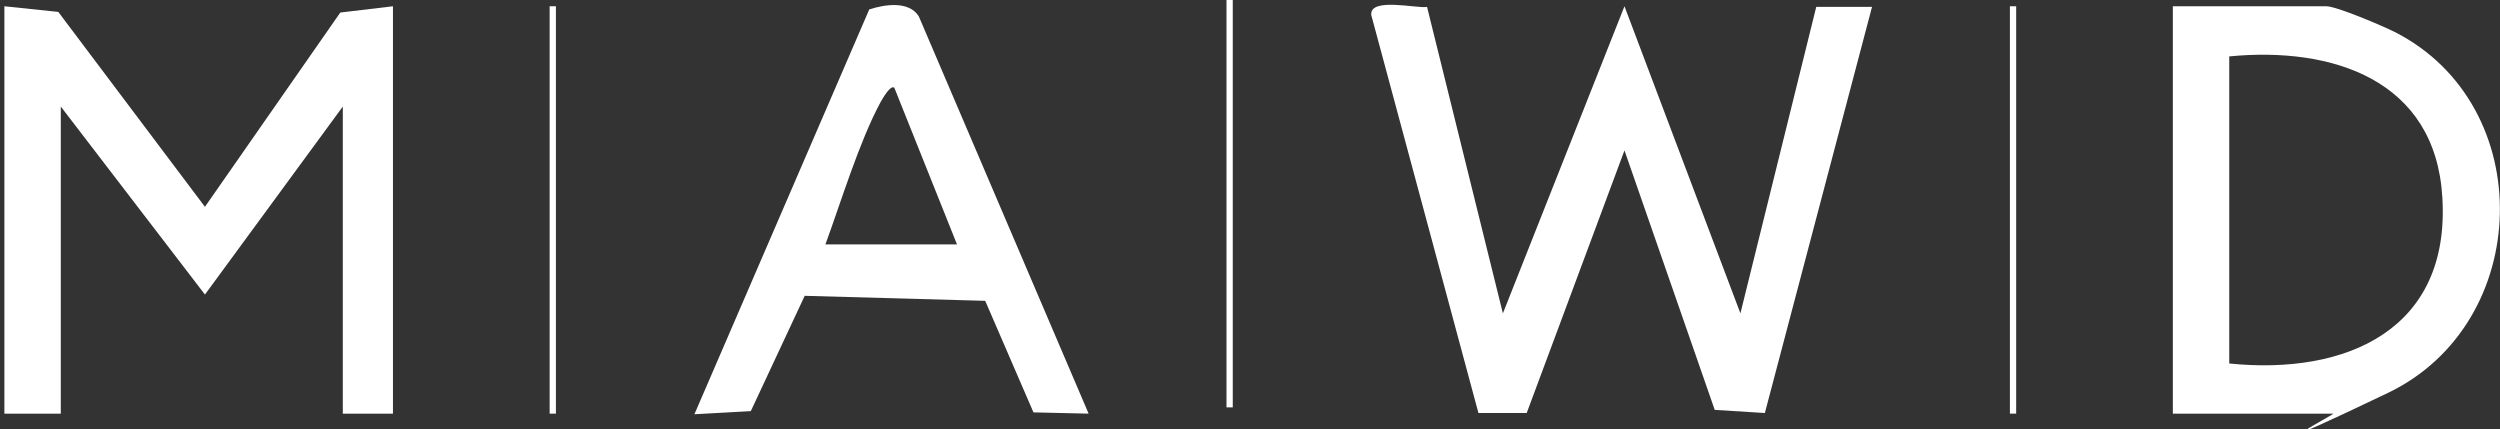
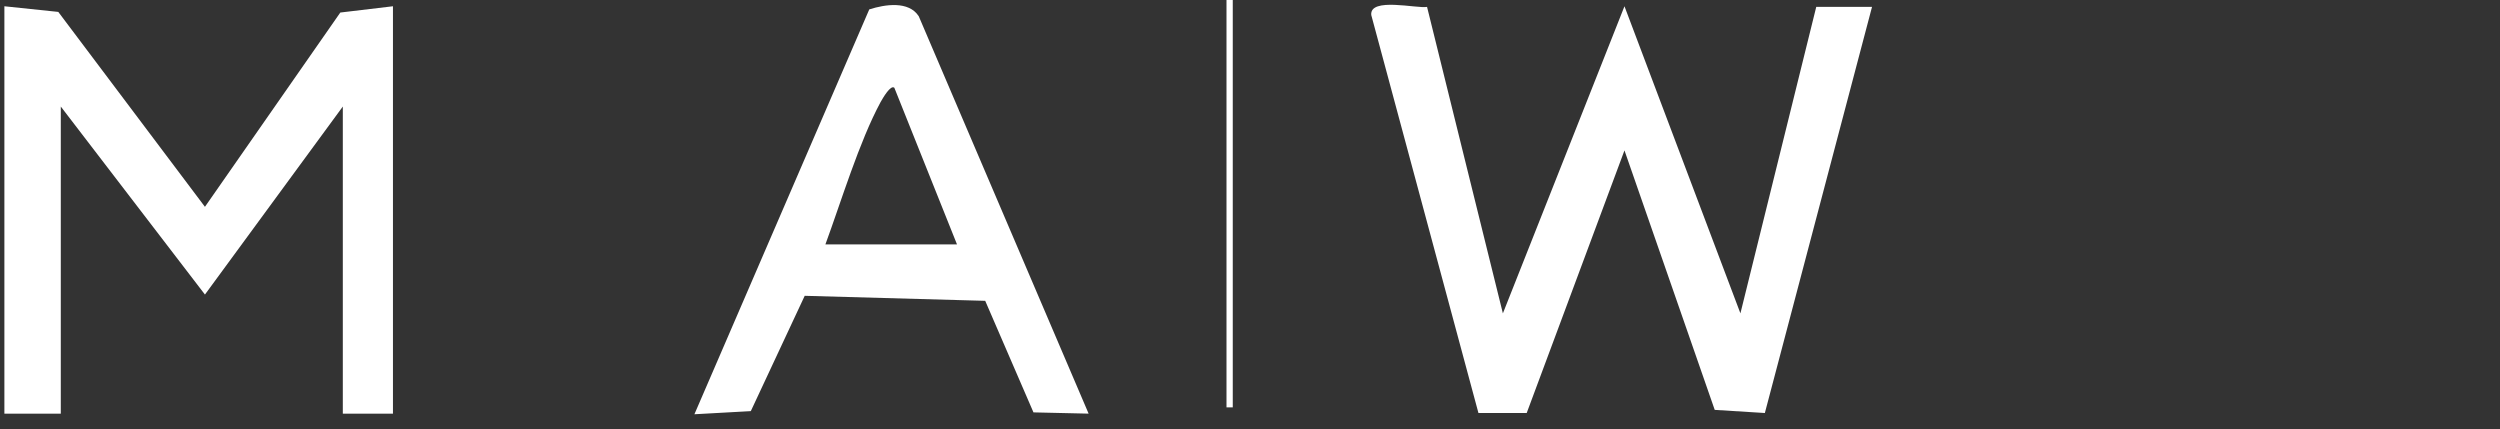
<svg xmlns="http://www.w3.org/2000/svg" id="Calque_1" version="1.1" viewBox="0 0 398.9 68.5">
  <rect x="0" y="0" width="398.9" height="68.5" fill="#333333" stroke="none" />
  <defs>
    <style>
      .st0 {
        fill: #fff;
      }
    </style>
  </defs>
  <path class="st0" d="M227.7,1.1l12.1,48.9L259.2,1l18.5,49,12.1-48.9h8.9c0,0-17.1,64.8-17.1,64.8l-8-.5-14.4-41.4-15.6,41.9h-7.7S218.8,2.4,218.8,2.4c-.3-2.9,7.3-1,8.9-1.3Z" />
  <polygon class="st0" points=".7 1 9.3 1.9 32.7 33 54.3 2 62.7 1 62.7 66 54.7 66 54.7 17 32.7 47 9.7 17 9.7 66 .7 66 .7 1" />
-   <path class="st0" d="M346.7,66V1h24.5c1.6,0,8.9,3.1,10.9,4.1,23,11.7,22.1,46.5-1.1,57.6s-8.3,3.3-8.7,3.3h-25.5ZM355.7,58c18.7,1.9,35.3-5.4,34-26.5-1.1-18.8-17.6-24.1-34-22.5v49Z" />
  <path class="st0" d="M173.7,66l-8.8-.2-7.7-17.8-28.8-.8-8.6,18.4-9,.5L138.7,1.5c2.5-.8,6.3-1.4,7.9,1.1l27.1,63.4ZM152.7,39l-10-25c-.6-.5-1.8,1.6-2.2,2.3-3.4,6.3-6.3,15.9-8.8,22.7h21Z" />
  <rect class="st0" x="195.7" width="1" height="65" />
-   <rect class="st0" x="87.7" y="1" width="1" height="65" />
-   <rect class="st0" x="320.7" y="1" width="1" height="65" />
</svg>